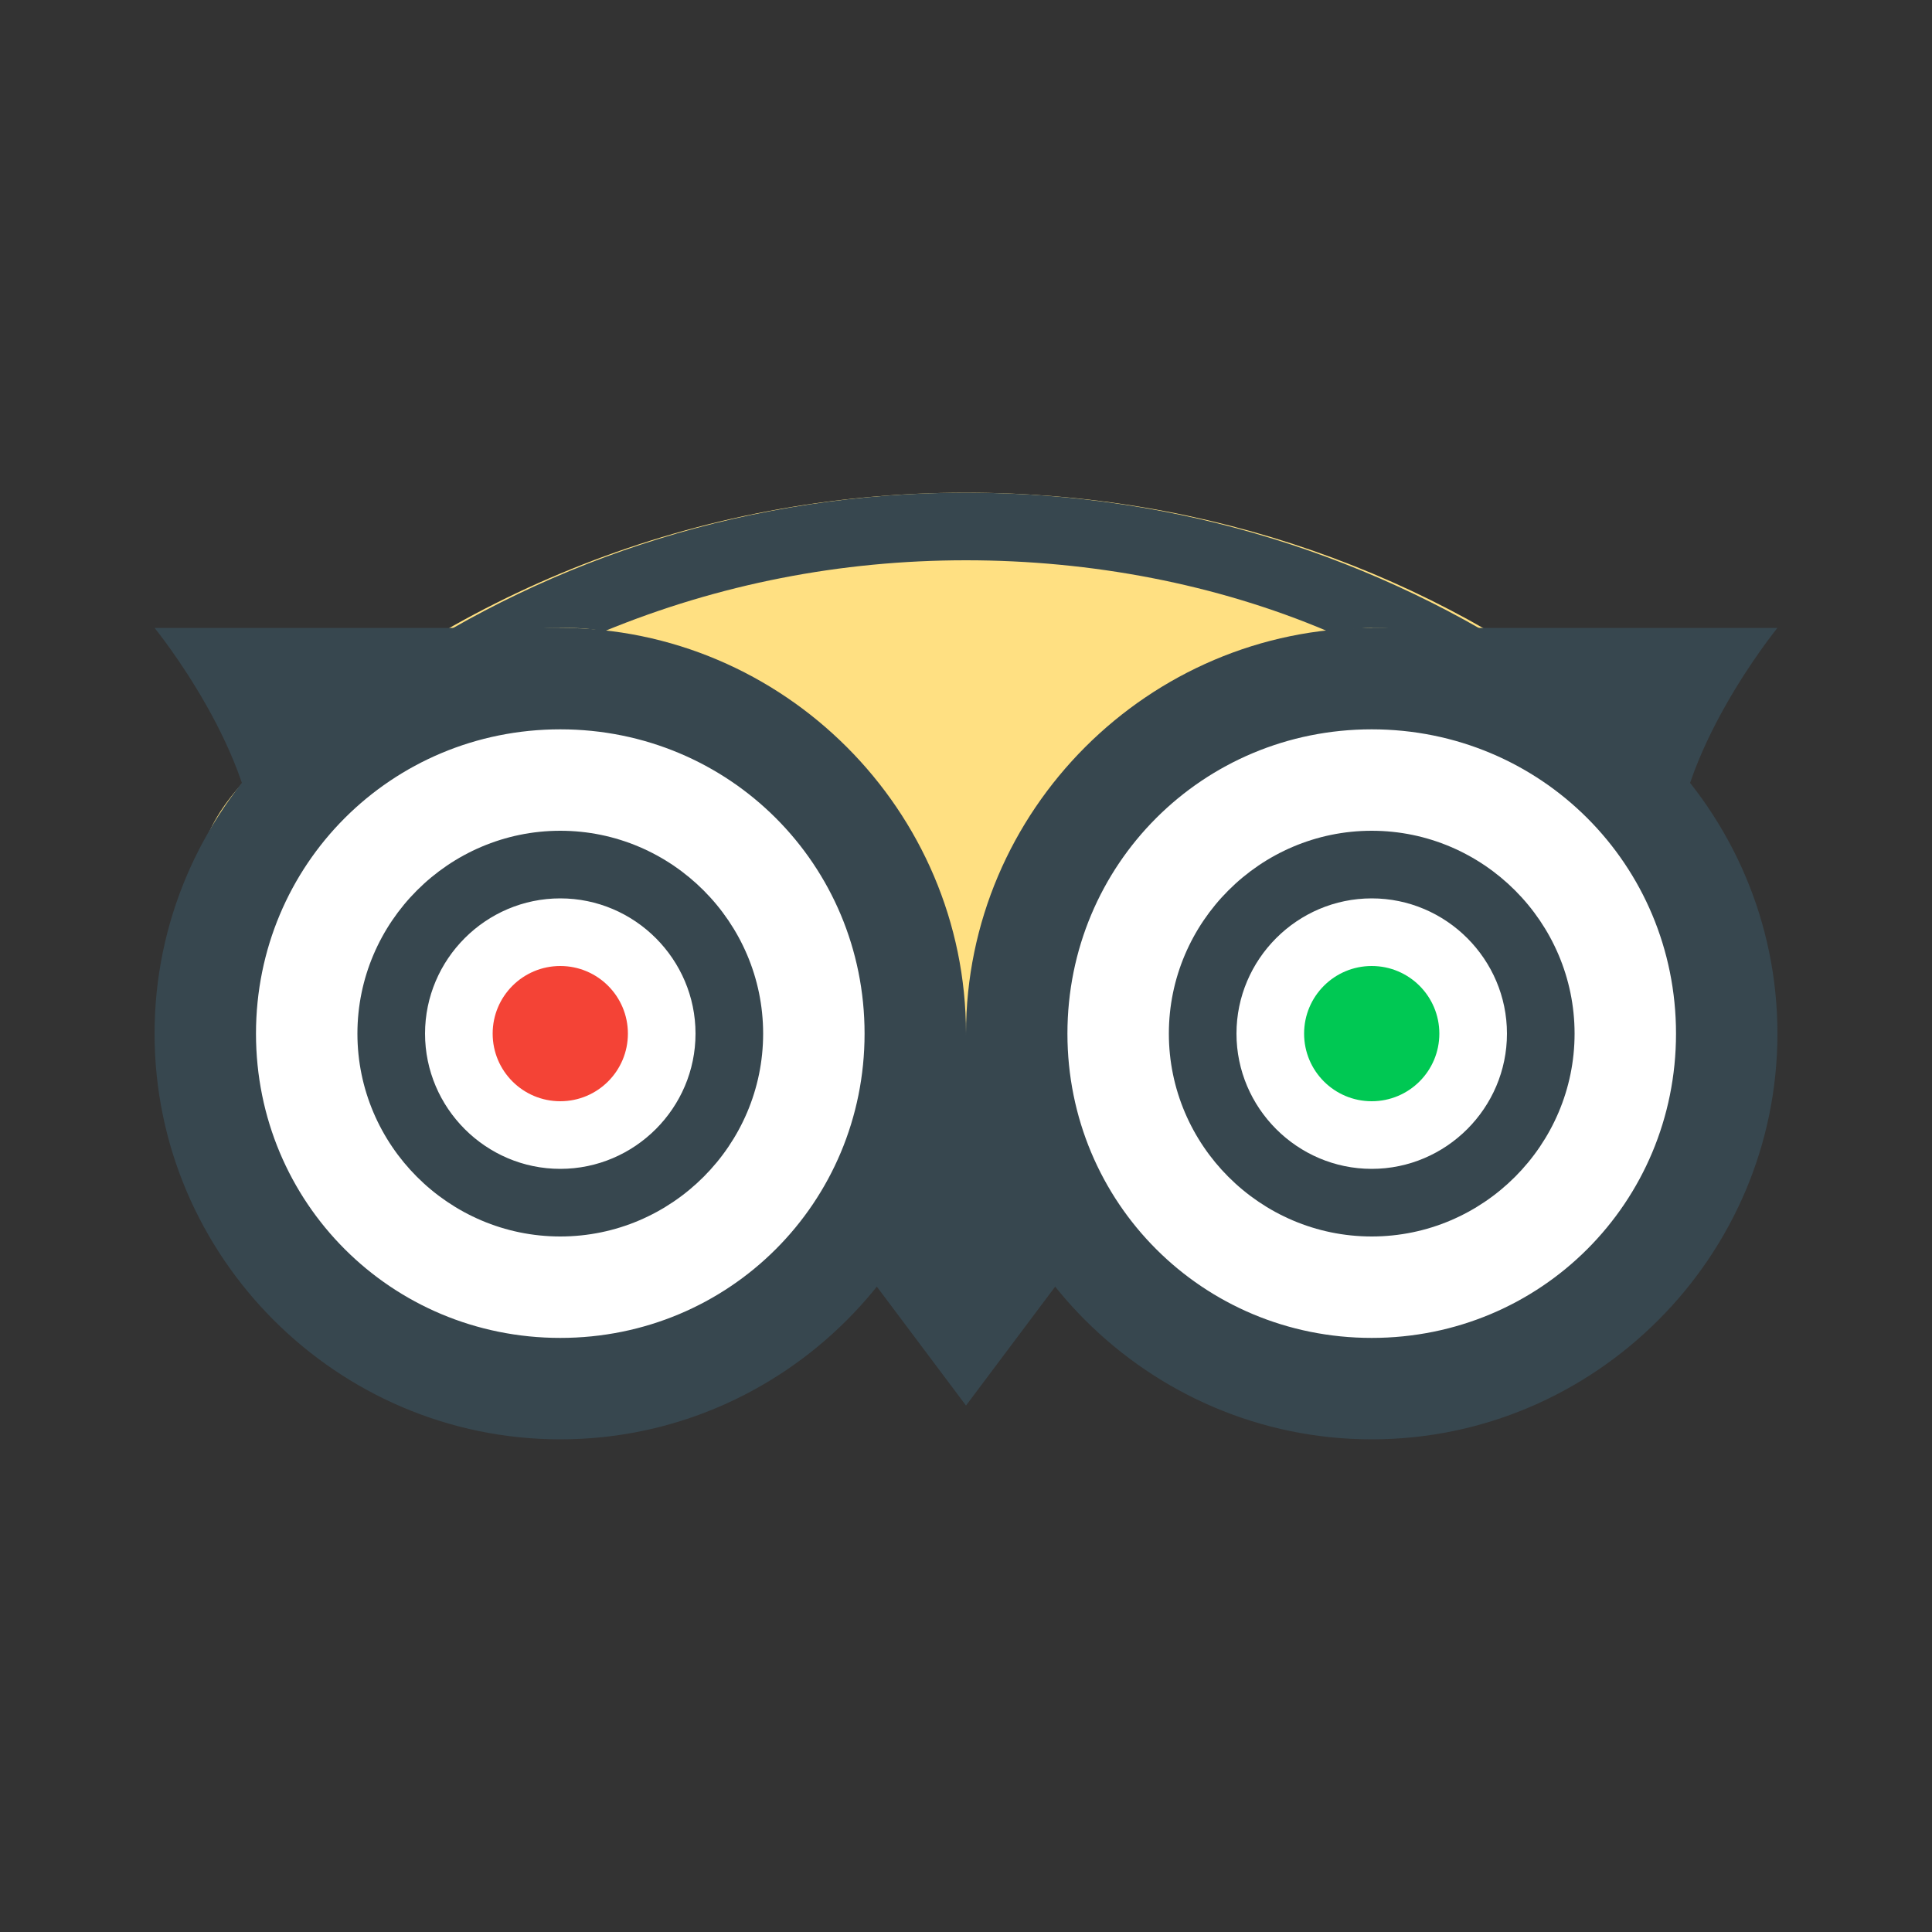
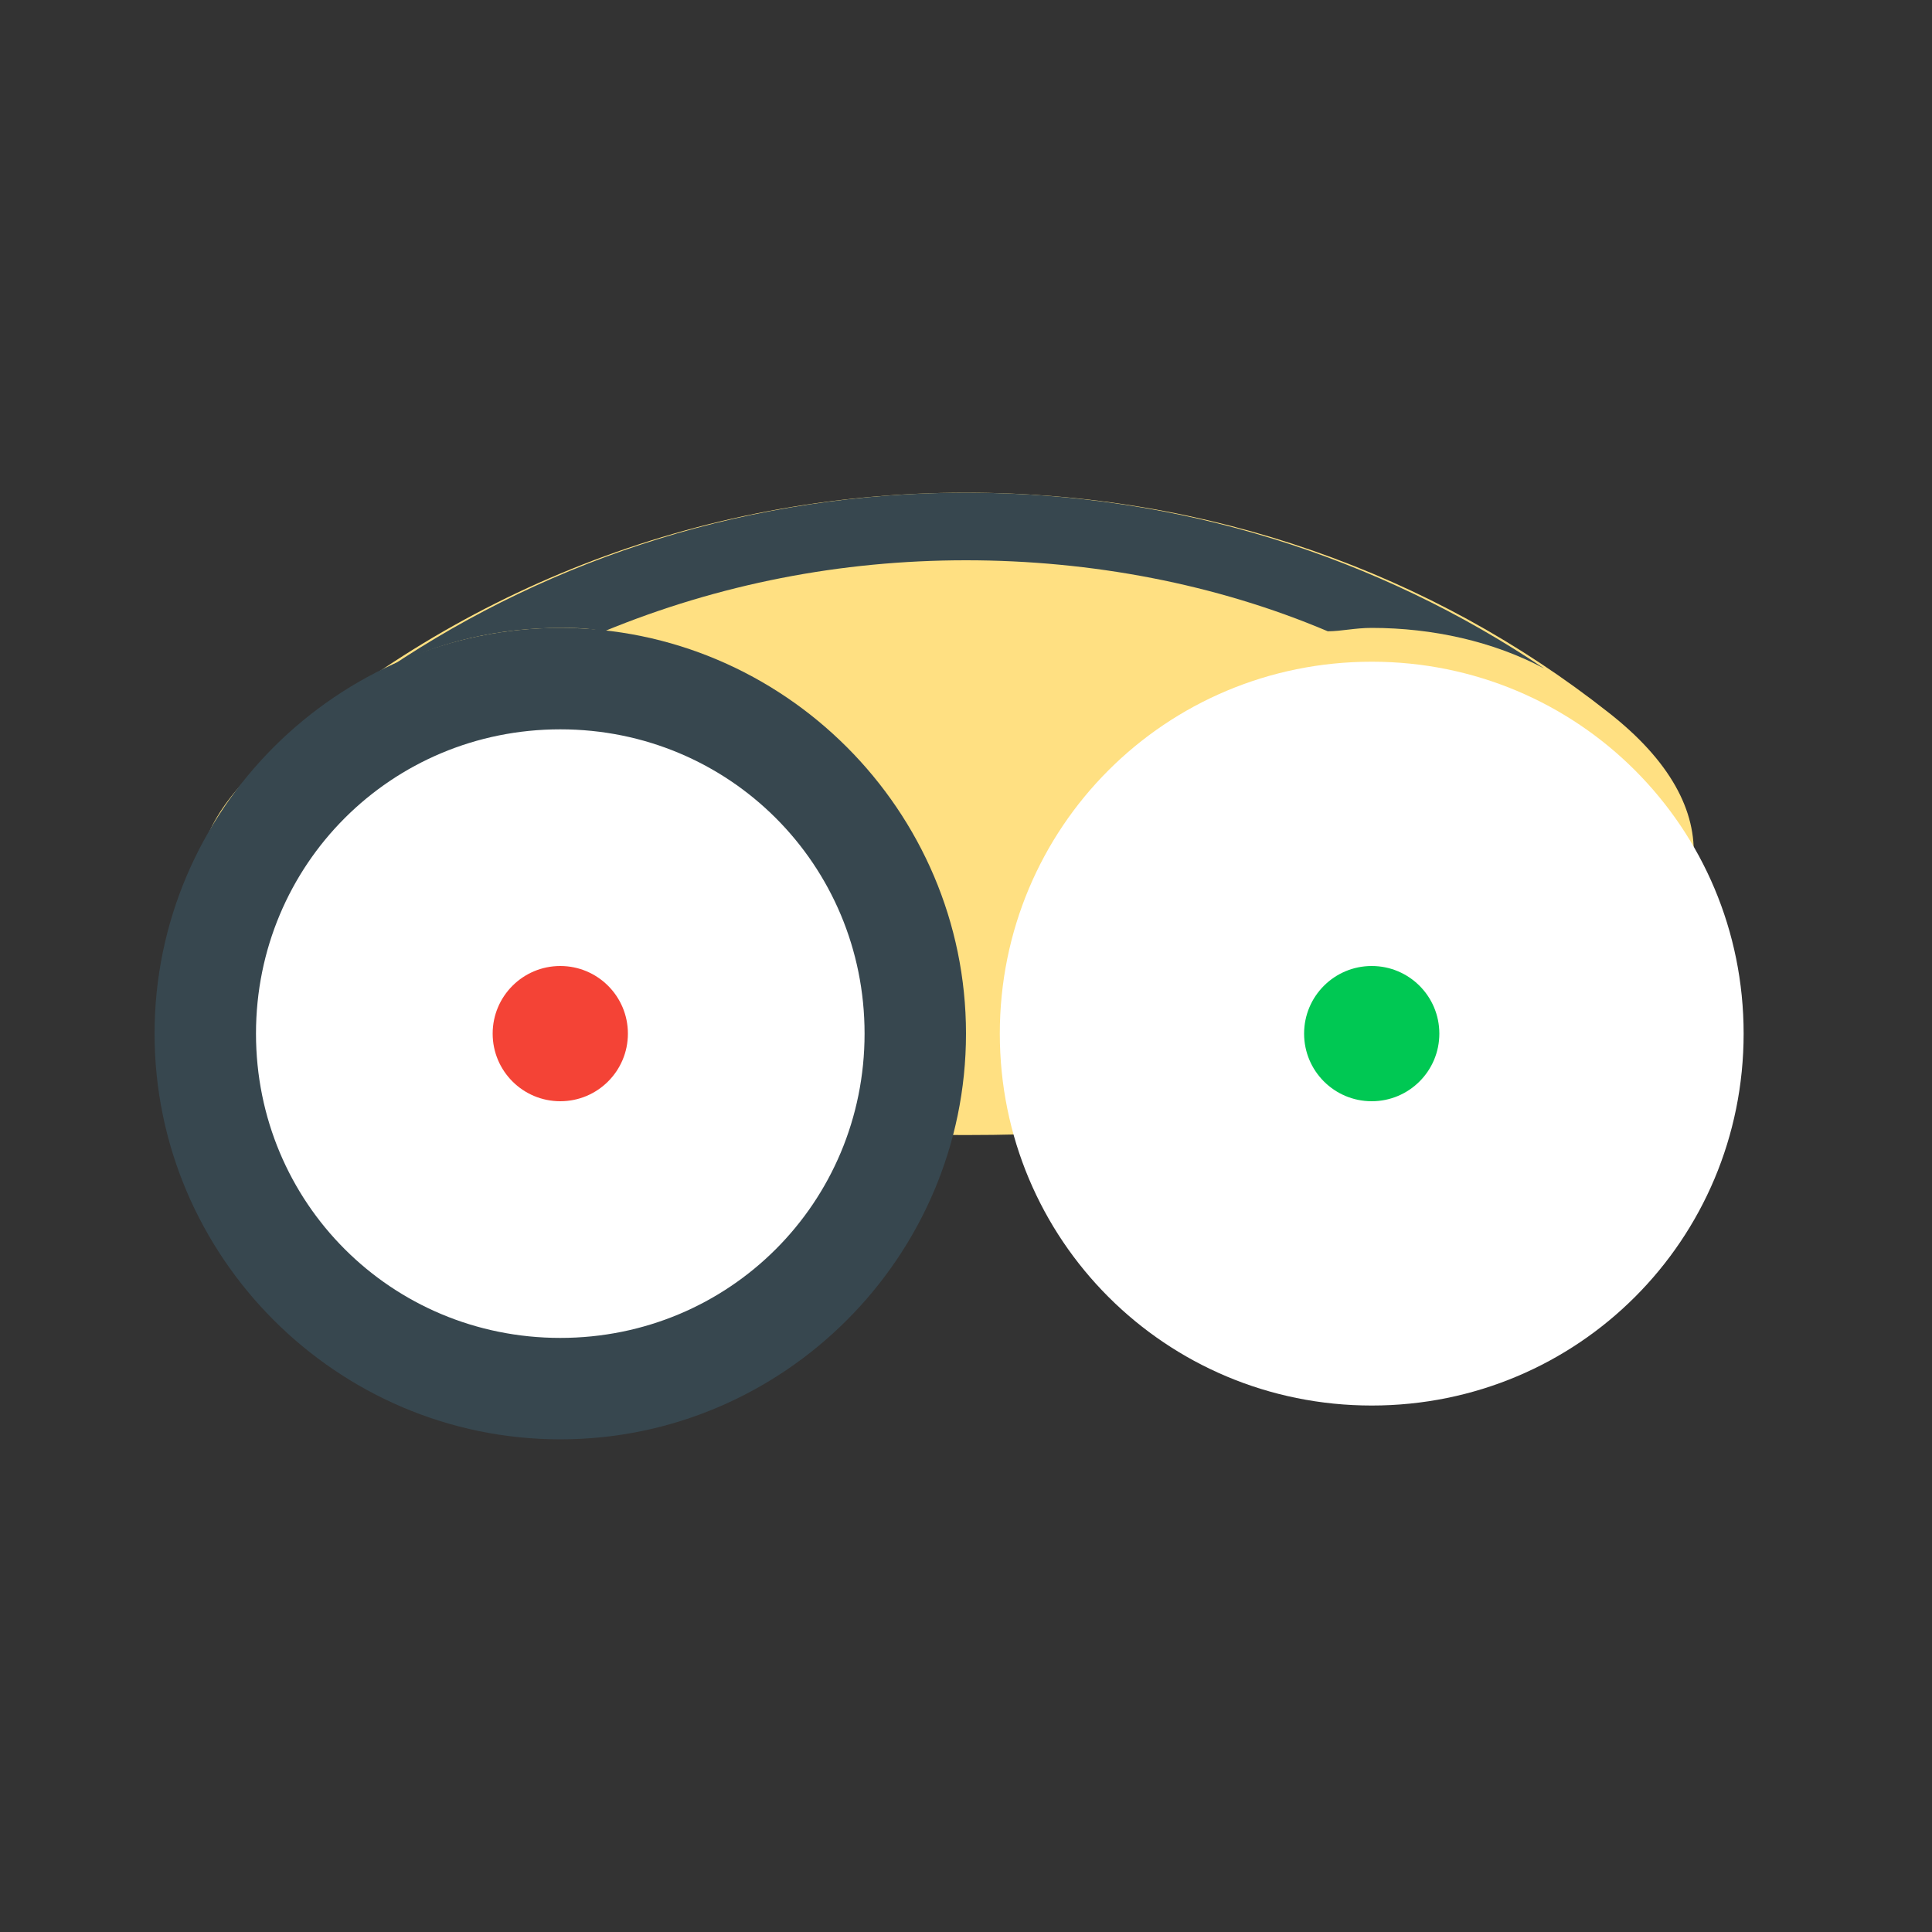
<svg xmlns="http://www.w3.org/2000/svg" id="TripAdvisor_24" width="24" height="24" viewBox="0 0 24 24">
  <rect x="0" y="0" width="24" height="24" fill="#333333" stroke="none" />
-   <rect width="24" height="24" stroke="none" fill="#000000" opacity="0" />
  <g transform="matrix(0.42 0 0 0.42 12 12)">
    <g style="">
      <g transform="matrix(1 0 0 1 -0.59 -4.5)">
        <path style="stroke: none; stroke-width: 1; stroke-dasharray: none; stroke-linecap: butt; stroke-dashoffset: 0; stroke-linejoin: miter; stroke-miterlimit: 4; fill: rgb(255,224,130); fill-rule: nonzero; opacity: 1;" transform=" translate(-23.41, -19.5)" d="M 24 29 C 6.9 29 -3.1 23.7 3.2 18 C 8.7 13 16 10 24 10 C 31.2 10 37.8 12.4 43 16.5 C 50.3 22.2 41.1 29 24 29 z" stroke-linecap="round" />
      </g>
      <g transform="matrix(1 0 0 1 0 2)">
        <path style="stroke: none; stroke-width: 1; stroke-dasharray: none; stroke-linecap: butt; stroke-dashoffset: 0; stroke-linejoin: miter; stroke-miterlimit: 4; fill: rgb(255,255,255); fill-rule: nonzero; opacity: 1;" transform=" translate(-24, -26)" d="M 23 26 C 23 32.1 18.1 37 12 37 C 5.9 37 1 32.1 1 26 C 1 19.9 5.9 15 12 15 C 18.1 15 23 19.9 23 26 z M 36 15 C 29.9 15 25 19.9 25 26 C 25 32.1 29.9 37 36 37 C 42.1 37 47 32.1 47 26 C 47 19.9 42.1 15 36 15 z" stroke-linecap="round" />
      </g>
      <g transform="matrix(1 0 0 1 -12 2)">
        <path style="stroke: none; stroke-width: 1; stroke-dasharray: none; stroke-linecap: butt; stroke-dashoffset: 0; stroke-linejoin: miter; stroke-miterlimit: 4; fill: rgb(244,67,54); fill-rule: nonzero; opacity: 1;" transform=" translate(-12, -26)" d="M 12 24 C 10.895 24 10 24.895 10 26 C 10 27.105 10.895 28 12 28 C 13.105 28 14 27.105 14 26 C 14 24.895 13.105 24 12 24 Z" stroke-linecap="round" />
      </g>
      <g transform="matrix(1 0 0 1 12 2)">
        <path style="stroke: none; stroke-width: 1; stroke-dasharray: none; stroke-linecap: butt; stroke-dashoffset: 0; stroke-linejoin: miter; stroke-miterlimit: 4; fill: rgb(0,200,83); fill-rule: nonzero; opacity: 1;" transform=" translate(-36, -26)" d="M 36 24 C 34.895 24 34 24.895 34 26 C 34 27.105 34.895 28 36 28 C 37.105 28 38 27.105 38 26 C 38 24.895 37.105 24 36 24 Z" stroke-linecap="round" />
      </g>
      <g transform="matrix(1 0 0 1 -12 2)">
        <path style="stroke: none; stroke-width: 1; stroke-dasharray: none; stroke-linecap: butt; stroke-dashoffset: 0; stroke-linejoin: miter; stroke-miterlimit: 4; fill: rgb(55,71,79); fill-rule: nonzero; opacity: 1;" transform=" translate(-12, -26)" d="M 12 17 C 17 17 21 21 21 26 C 21 31 17 35 12 35 C 7 35 3 31 3 26 C 3 21 7 17 12 17 M 12 14 C 5.4 14 0 19.4 0 26 C 0 32.6 5.4 38 12 38 C 18.6 38 24 32.6 24 26 C 24 19.4 18.6 14 12 14 L 12 14 z" stroke-linecap="round" />
      </g>
      <g transform="matrix(1 0 0 1 3 2)">
-         <path style="stroke: none; stroke-width: 1; stroke-dasharray: none; stroke-linecap: butt; stroke-dashoffset: 0; stroke-linejoin: miter; stroke-miterlimit: 4; fill: rgb(55,71,79); fill-rule: nonzero; opacity: 1;" transform=" translate(-27, -26)" d="M 12 22 C 14.2 22 16 23.8 16 26 C 16 28.2 14.2 30 12 30 C 9.8 30 8 28.2 8 26 C 8 23.8 9.8 22 12 22 M 12 20 C 8.7 20 6 22.7 6 26 C 6 29.3 8.7 32 12 32 C 15.3 32 18 29.3 18 26 C 18 22.7 15.3 20 12 20 L 12 20 z M 36 17 C 41 17 45 21 45 26 C 45 31 41 35 36 35 C 31 35 27 31 27 26 C 27 21 31 17 36 17 M 36 14 C 29.4 14 24 19.4 24 26 C 24 32.6 29.4 38 36 38 C 42.6 38 48 32.6 48 26 C 48 19.4 42.6 14 36 14 L 36 14 z" stroke-linecap="round" />
-       </g>
+         </g>
      <g transform="matrix(1 0 0 1 0 1.5)">
-         <path style="stroke: none; stroke-width: 1; stroke-dasharray: none; stroke-linecap: butt; stroke-dashoffset: 0; stroke-linejoin: miter; stroke-miterlimit: 4; fill: rgb(55,71,79); fill-rule: nonzero; opacity: 1;" transform=" translate(-24, -25.5)" d="M 36 22 C 38.2 22 40 23.8 40 26 C 40 28.2 38.2 30 36 30 C 33.8 30 32 28.2 32 26 C 32 23.8 33.8 22 36 22 M 36 20 C 32.7 20 30 22.7 30 26 C 30 29.3 32.7 32 36 32 C 39.3 32 42 29.3 42 26 C 42 22.7 39.3 20 36 20 L 36 20 z M 24 26 L 21 33 L 24 37 z M 24 26 L 27 33 L 24 37 z M 36 14 L 48 14 C 48 14 44.9 17.8 45 21 C 42.1 16 36 14 36 14 z M 12 14 L 0 14 C 0 14 3.1 17.8 3 21 C 5.9 16 12 14 12 14 z" stroke-linecap="round" />
-       </g>
+         </g>
      <g transform="matrix(1 0 0 1 0 -11.4)">
        <path style="stroke: none; stroke-width: 1; stroke-dasharray: none; stroke-linecap: butt; stroke-dashoffset: 0; stroke-linejoin: miter; stroke-miterlimit: 4; fill: rgb(55,71,79); fill-rule: nonzero; opacity: 1;" transform=" translate(-24, -12.6)" d="M 24 10 C 17.7 10 11.8 11.9 6.9 15.2 C 8.4 14.4 10.2 14 12 14 C 12.4 14 12.8 14 13.3 14.1 C 16.7 12.7 20.3 12 24 12 C 27.7 12 31.4 12.7 34.7 14.1 C 35.1 14.1 35.5 14 36 14 C 37.8 14 39.6 14.4 41.1 15.2 C 36.2 11.9 30.3 10 24 10 z" stroke-linecap="round" />
      </g>
    </g>
  </g>
</svg>